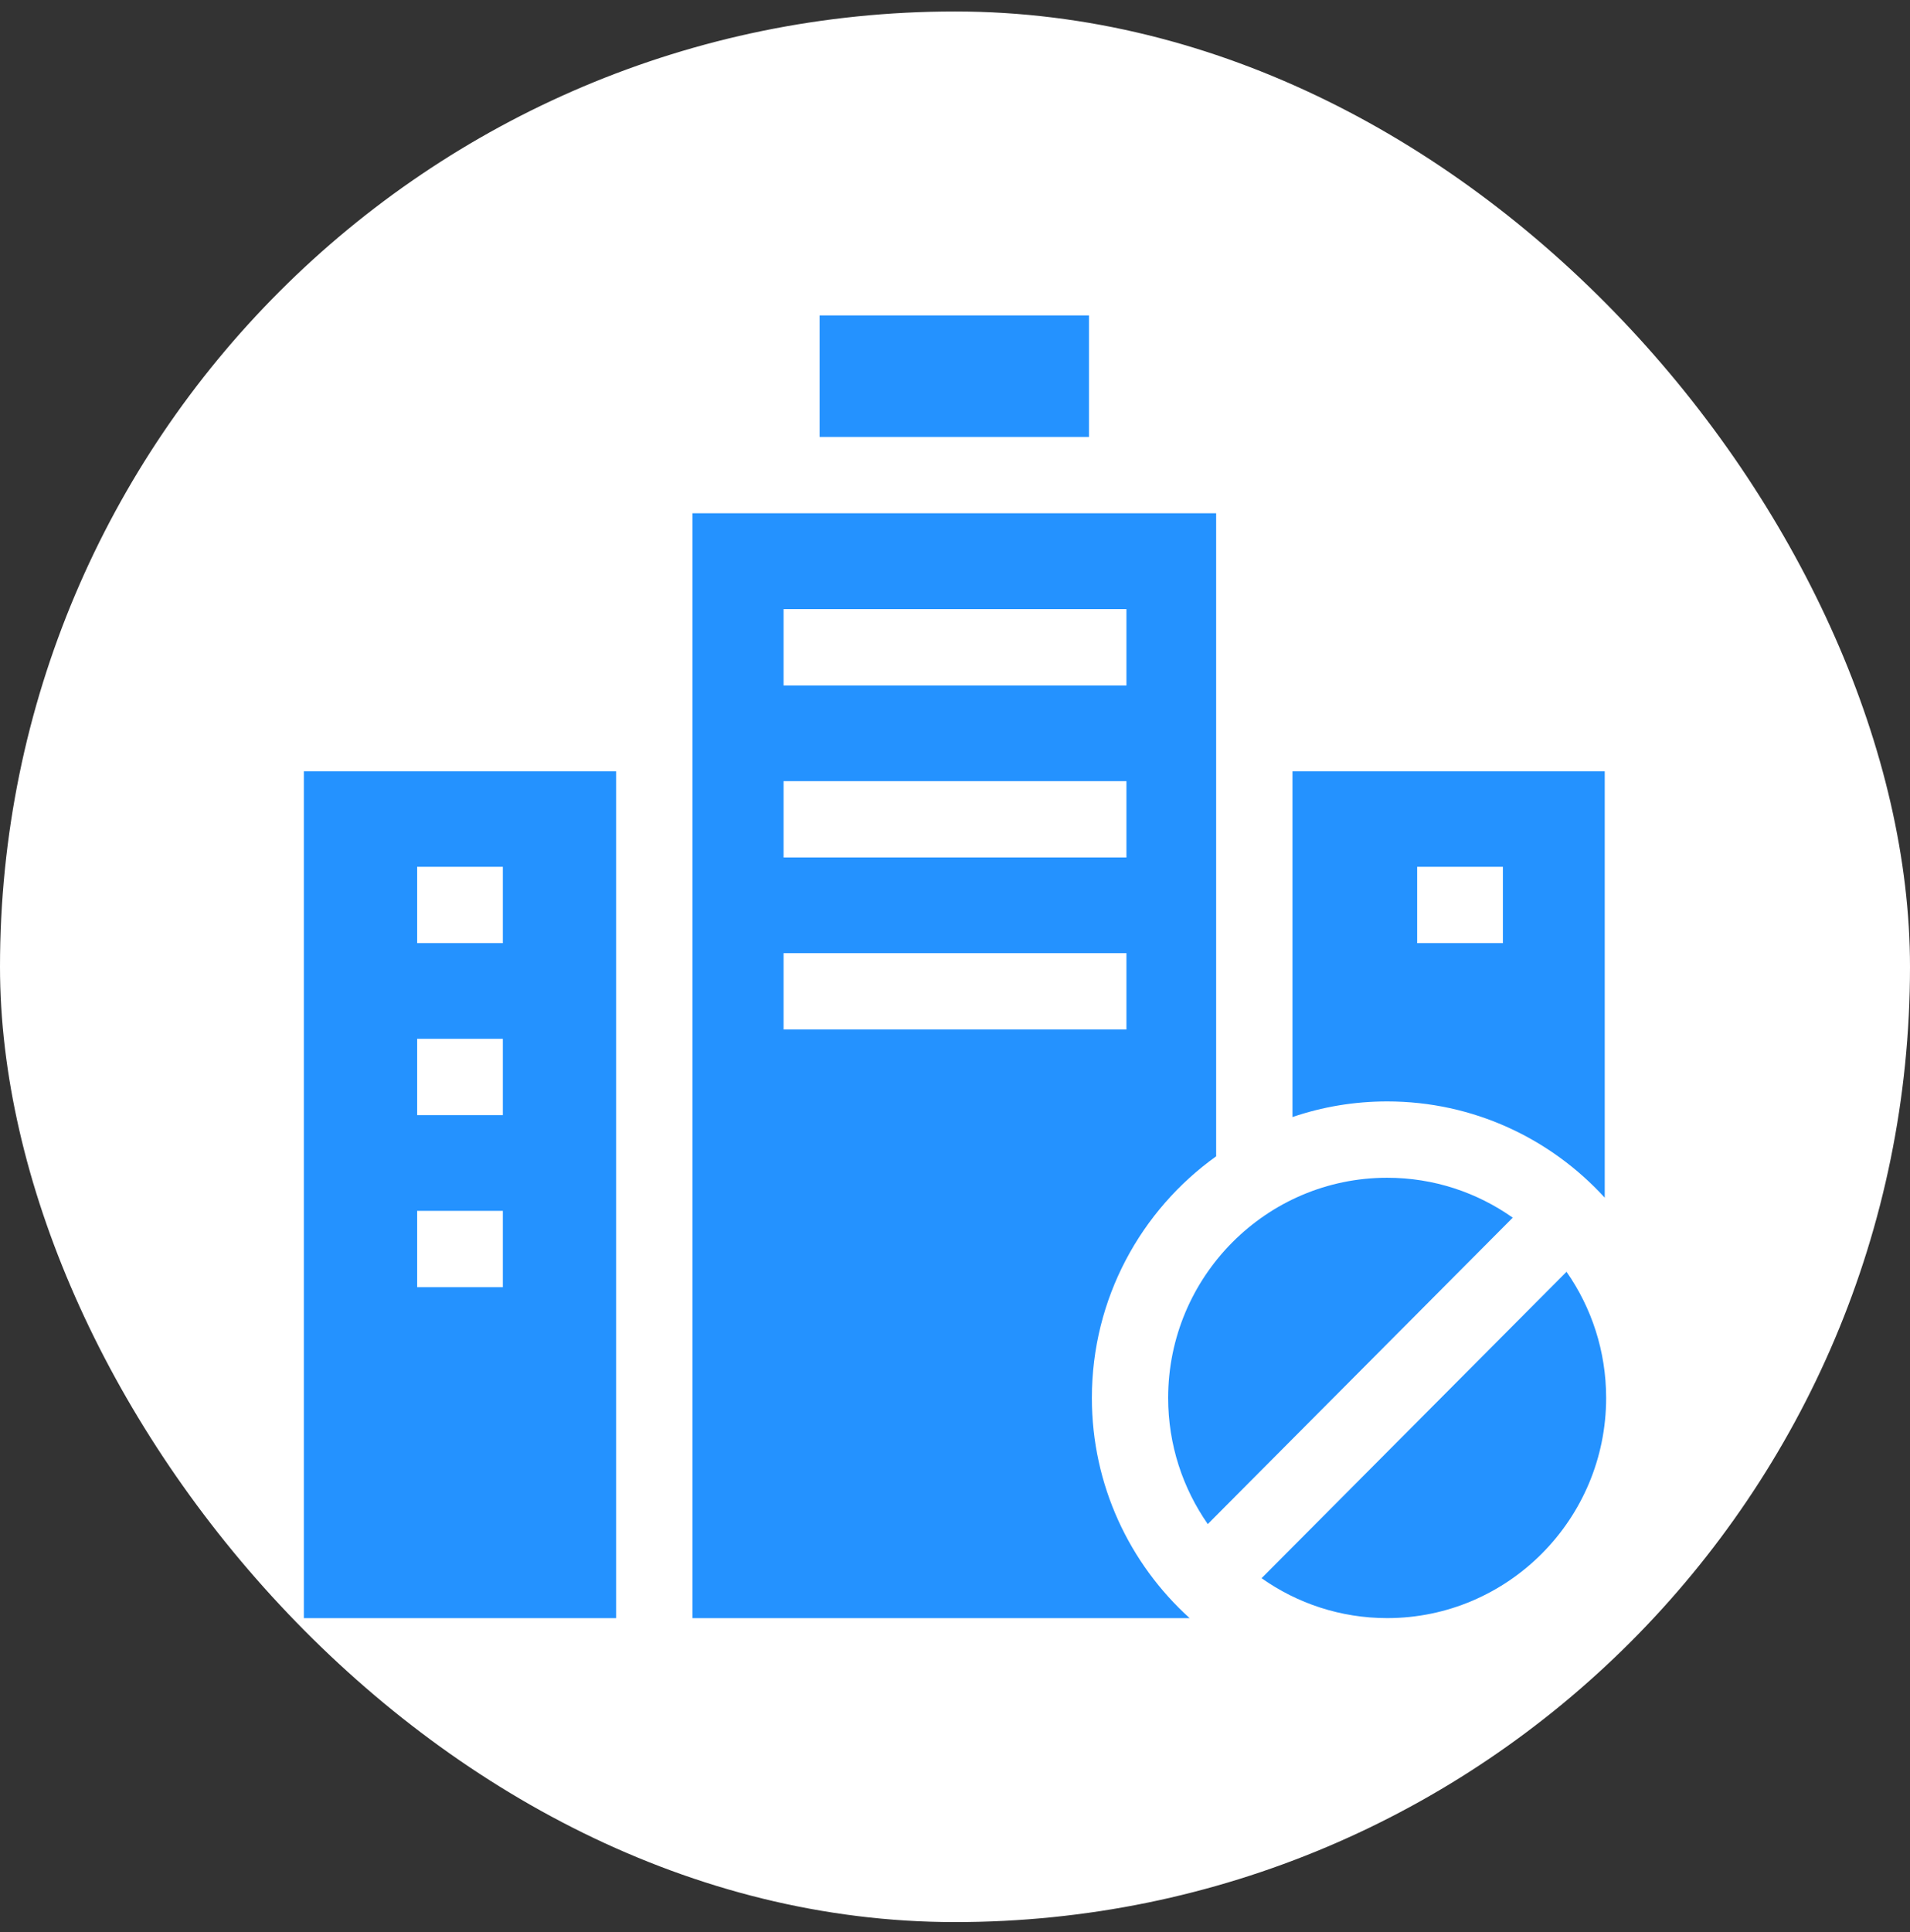
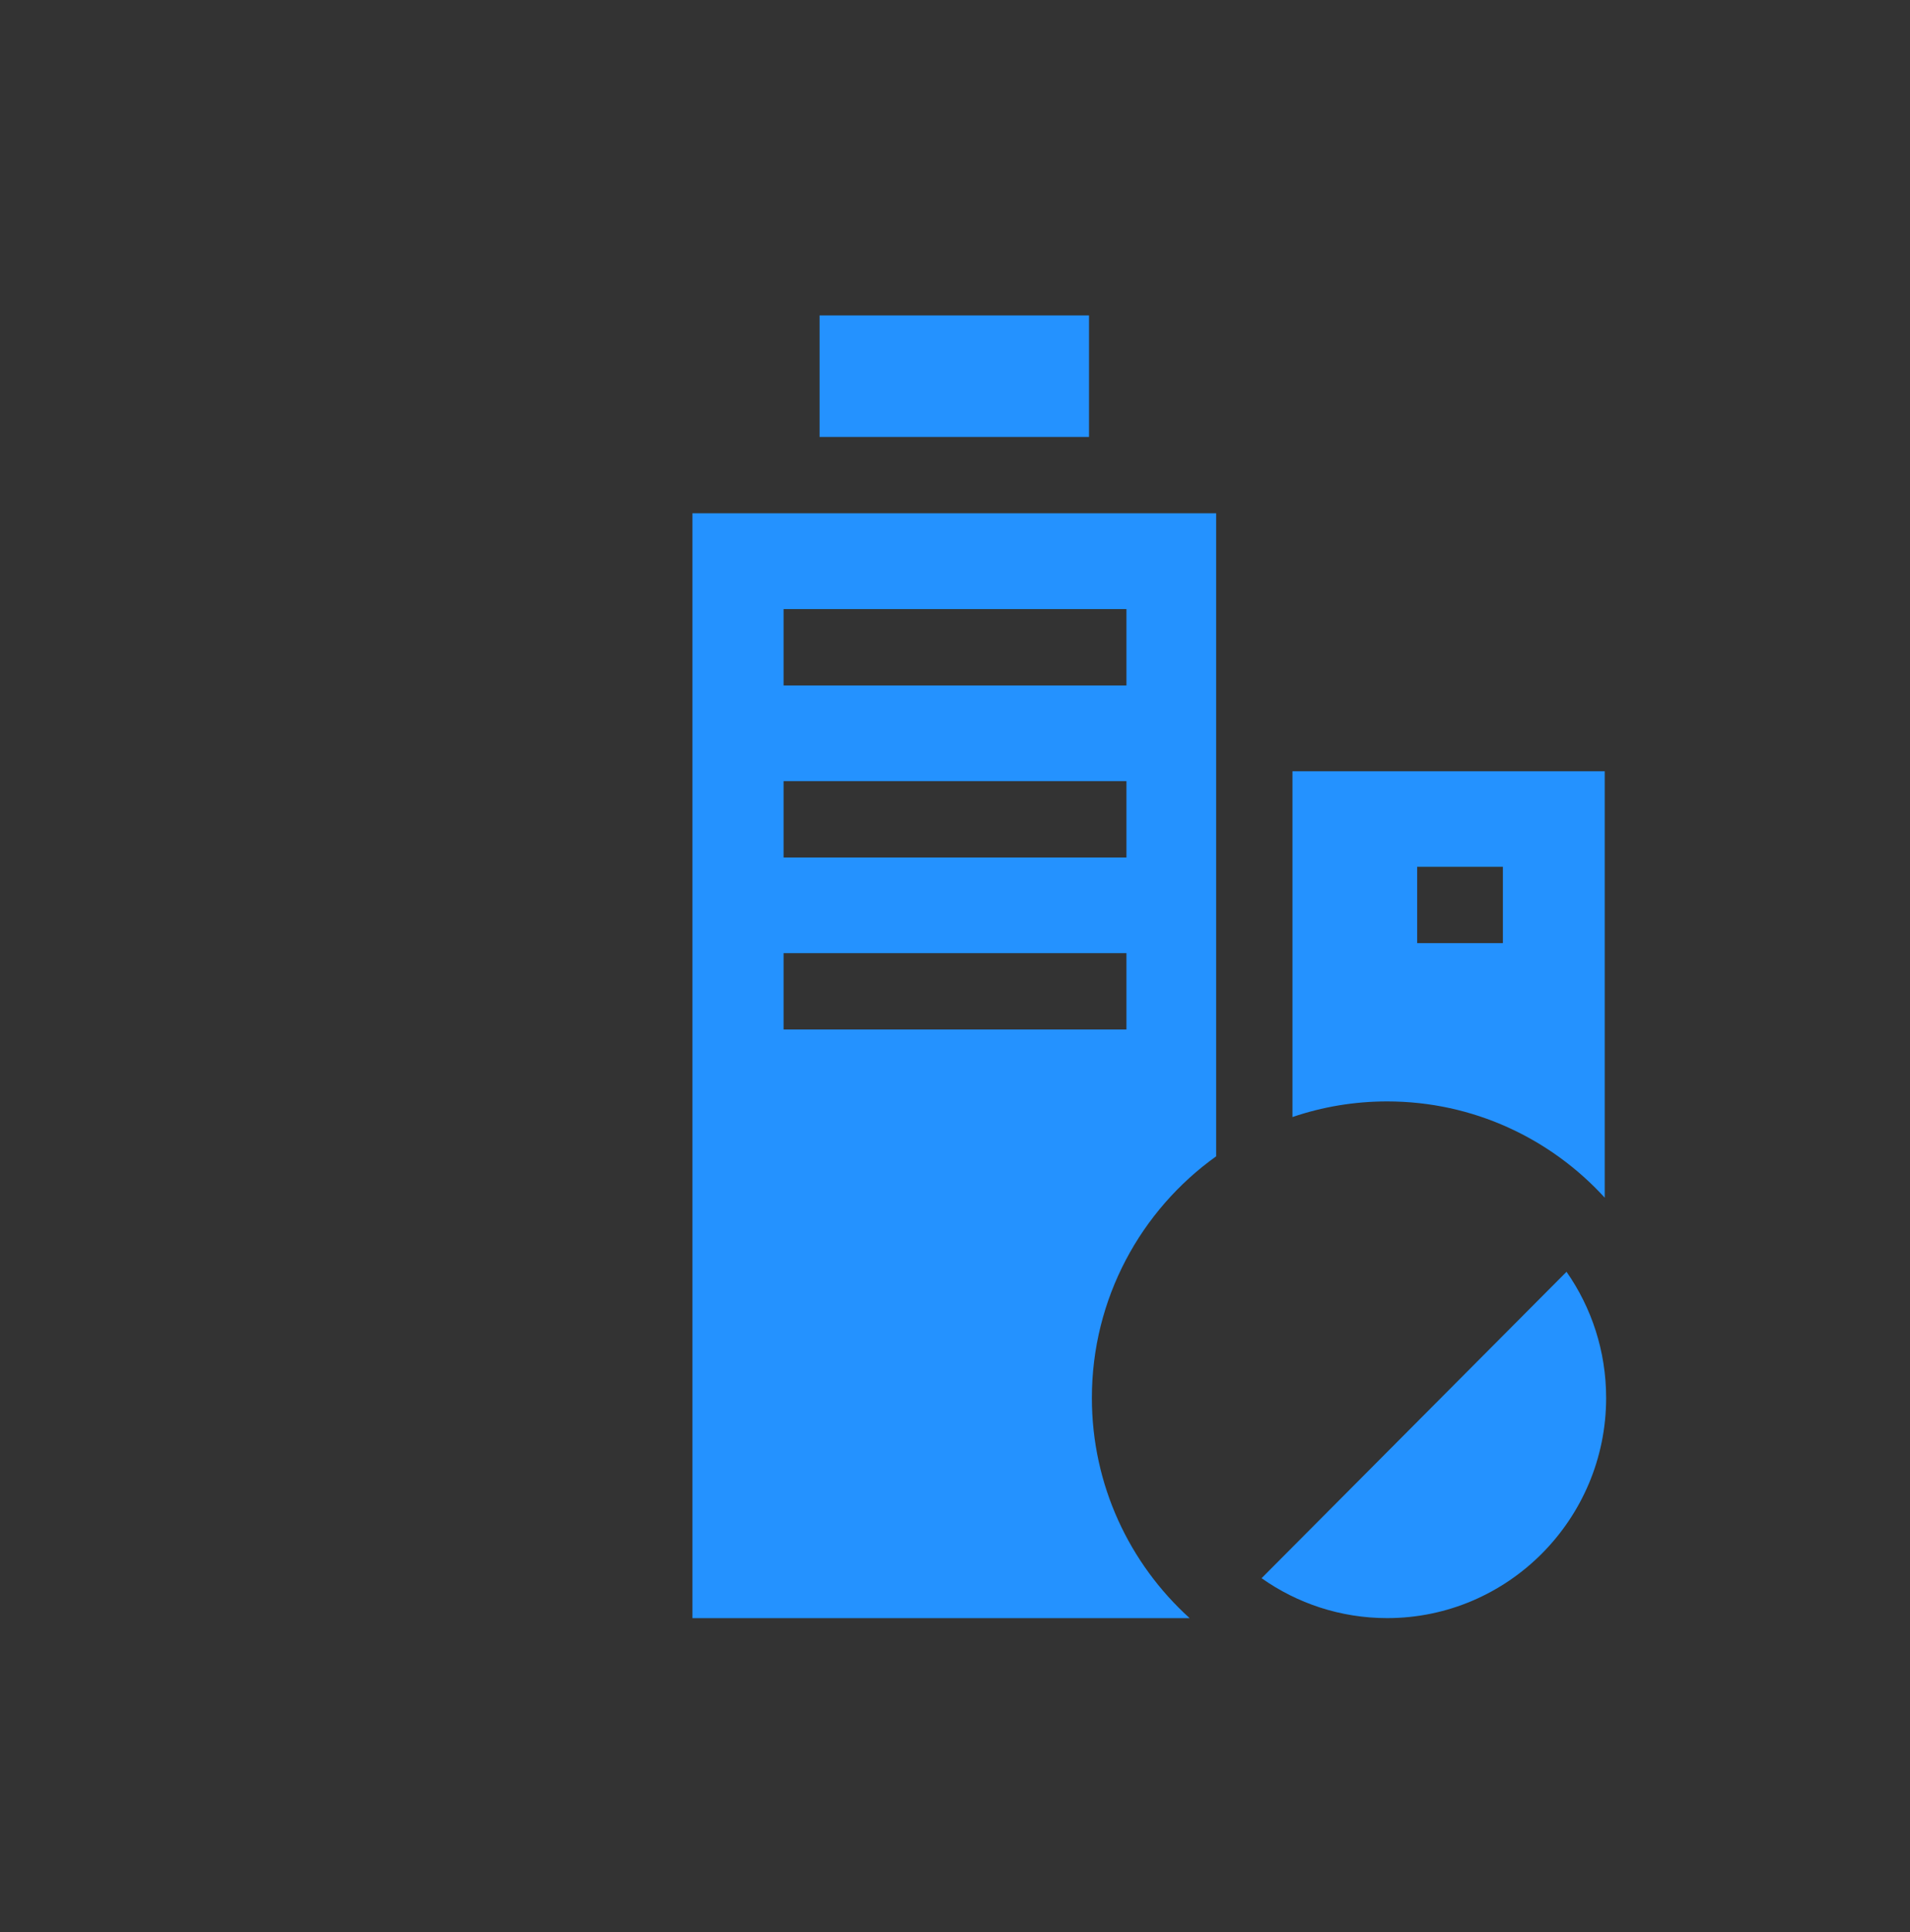
<svg xmlns="http://www.w3.org/2000/svg" width="88" height="89" viewBox="0 0 88 89" fill="none">
  <rect x="0" y="0" width="88" height="89" fill="#333333" stroke="none" />
-   <rect y="0.529" width="88" height="88" rx="44" fill="white" />
  <g clip-path="url(#clip0_87_727)">
-     <path d="M50.306 64.387C50.306 59.802 52.569 55.737 56.032 53.259V32.009V23.64H31.903V32.009V74.529H54.809C52.046 72.027 50.306 68.407 50.306 64.387ZM36.102 28.055H51.899V31.571H36.102V28.055ZM36.102 35.978H51.899V39.494H36.102V35.978ZM36.102 43.901H51.899V47.417H36.102V43.901Z" fill="#2492FF" />
+     <path d="M50.306 64.387C50.306 59.802 52.569 55.737 56.032 53.259V32.009V23.64H31.903V32.009V74.529H54.809C52.046 72.027 50.306 68.407 50.306 64.387M36.102 28.055H51.899V31.571H36.102V28.055ZM36.102 35.978H51.899V39.494H36.102V35.978ZM36.102 43.901H51.899V47.417H36.102V43.901Z" fill="#2492FF" />
    <path d="M73.935 55.164V35.524H59.548V51.45C60.918 50.983 62.385 50.73 63.911 50.73C67.874 50.73 71.446 52.44 73.935 55.164ZM65.293 39.924H69.243V43.44H65.293V39.924Z" fill="#2492FF" />
-     <path d="M63.911 54.246C58.347 54.246 53.821 58.795 53.821 64.387C53.821 66.547 54.497 68.55 55.646 70.197L69.697 56.084C68.058 54.926 66.062 54.246 63.911 54.246Z" fill="#2492FF" />
    <path d="M37.761 14.529H50.174V20.124H37.761V14.529Z" fill="#2492FF" />
    <path d="M74 64.387C74 62.227 73.325 60.224 72.175 58.577L58.124 72.69C59.764 73.848 61.76 74.528 63.911 74.528C69.474 74.528 74 69.979 74 64.387Z" fill="#2492FF" />
-     <path d="M28.387 35.524H14V74.529H28.387V35.524ZM23.168 59.286H19.219V55.77H23.168V59.286ZM23.168 51.362H19.219V47.847H23.168V51.362ZM23.168 43.44H19.219V39.924H23.168V43.44Z" fill="#2492FF" />
  </g>
  <defs>
    <clipPath id="clip0_87_727">
      <rect width="60" height="60" fill="white" transform="translate(14 14.529)" />
    </clipPath>
  </defs>
</svg>